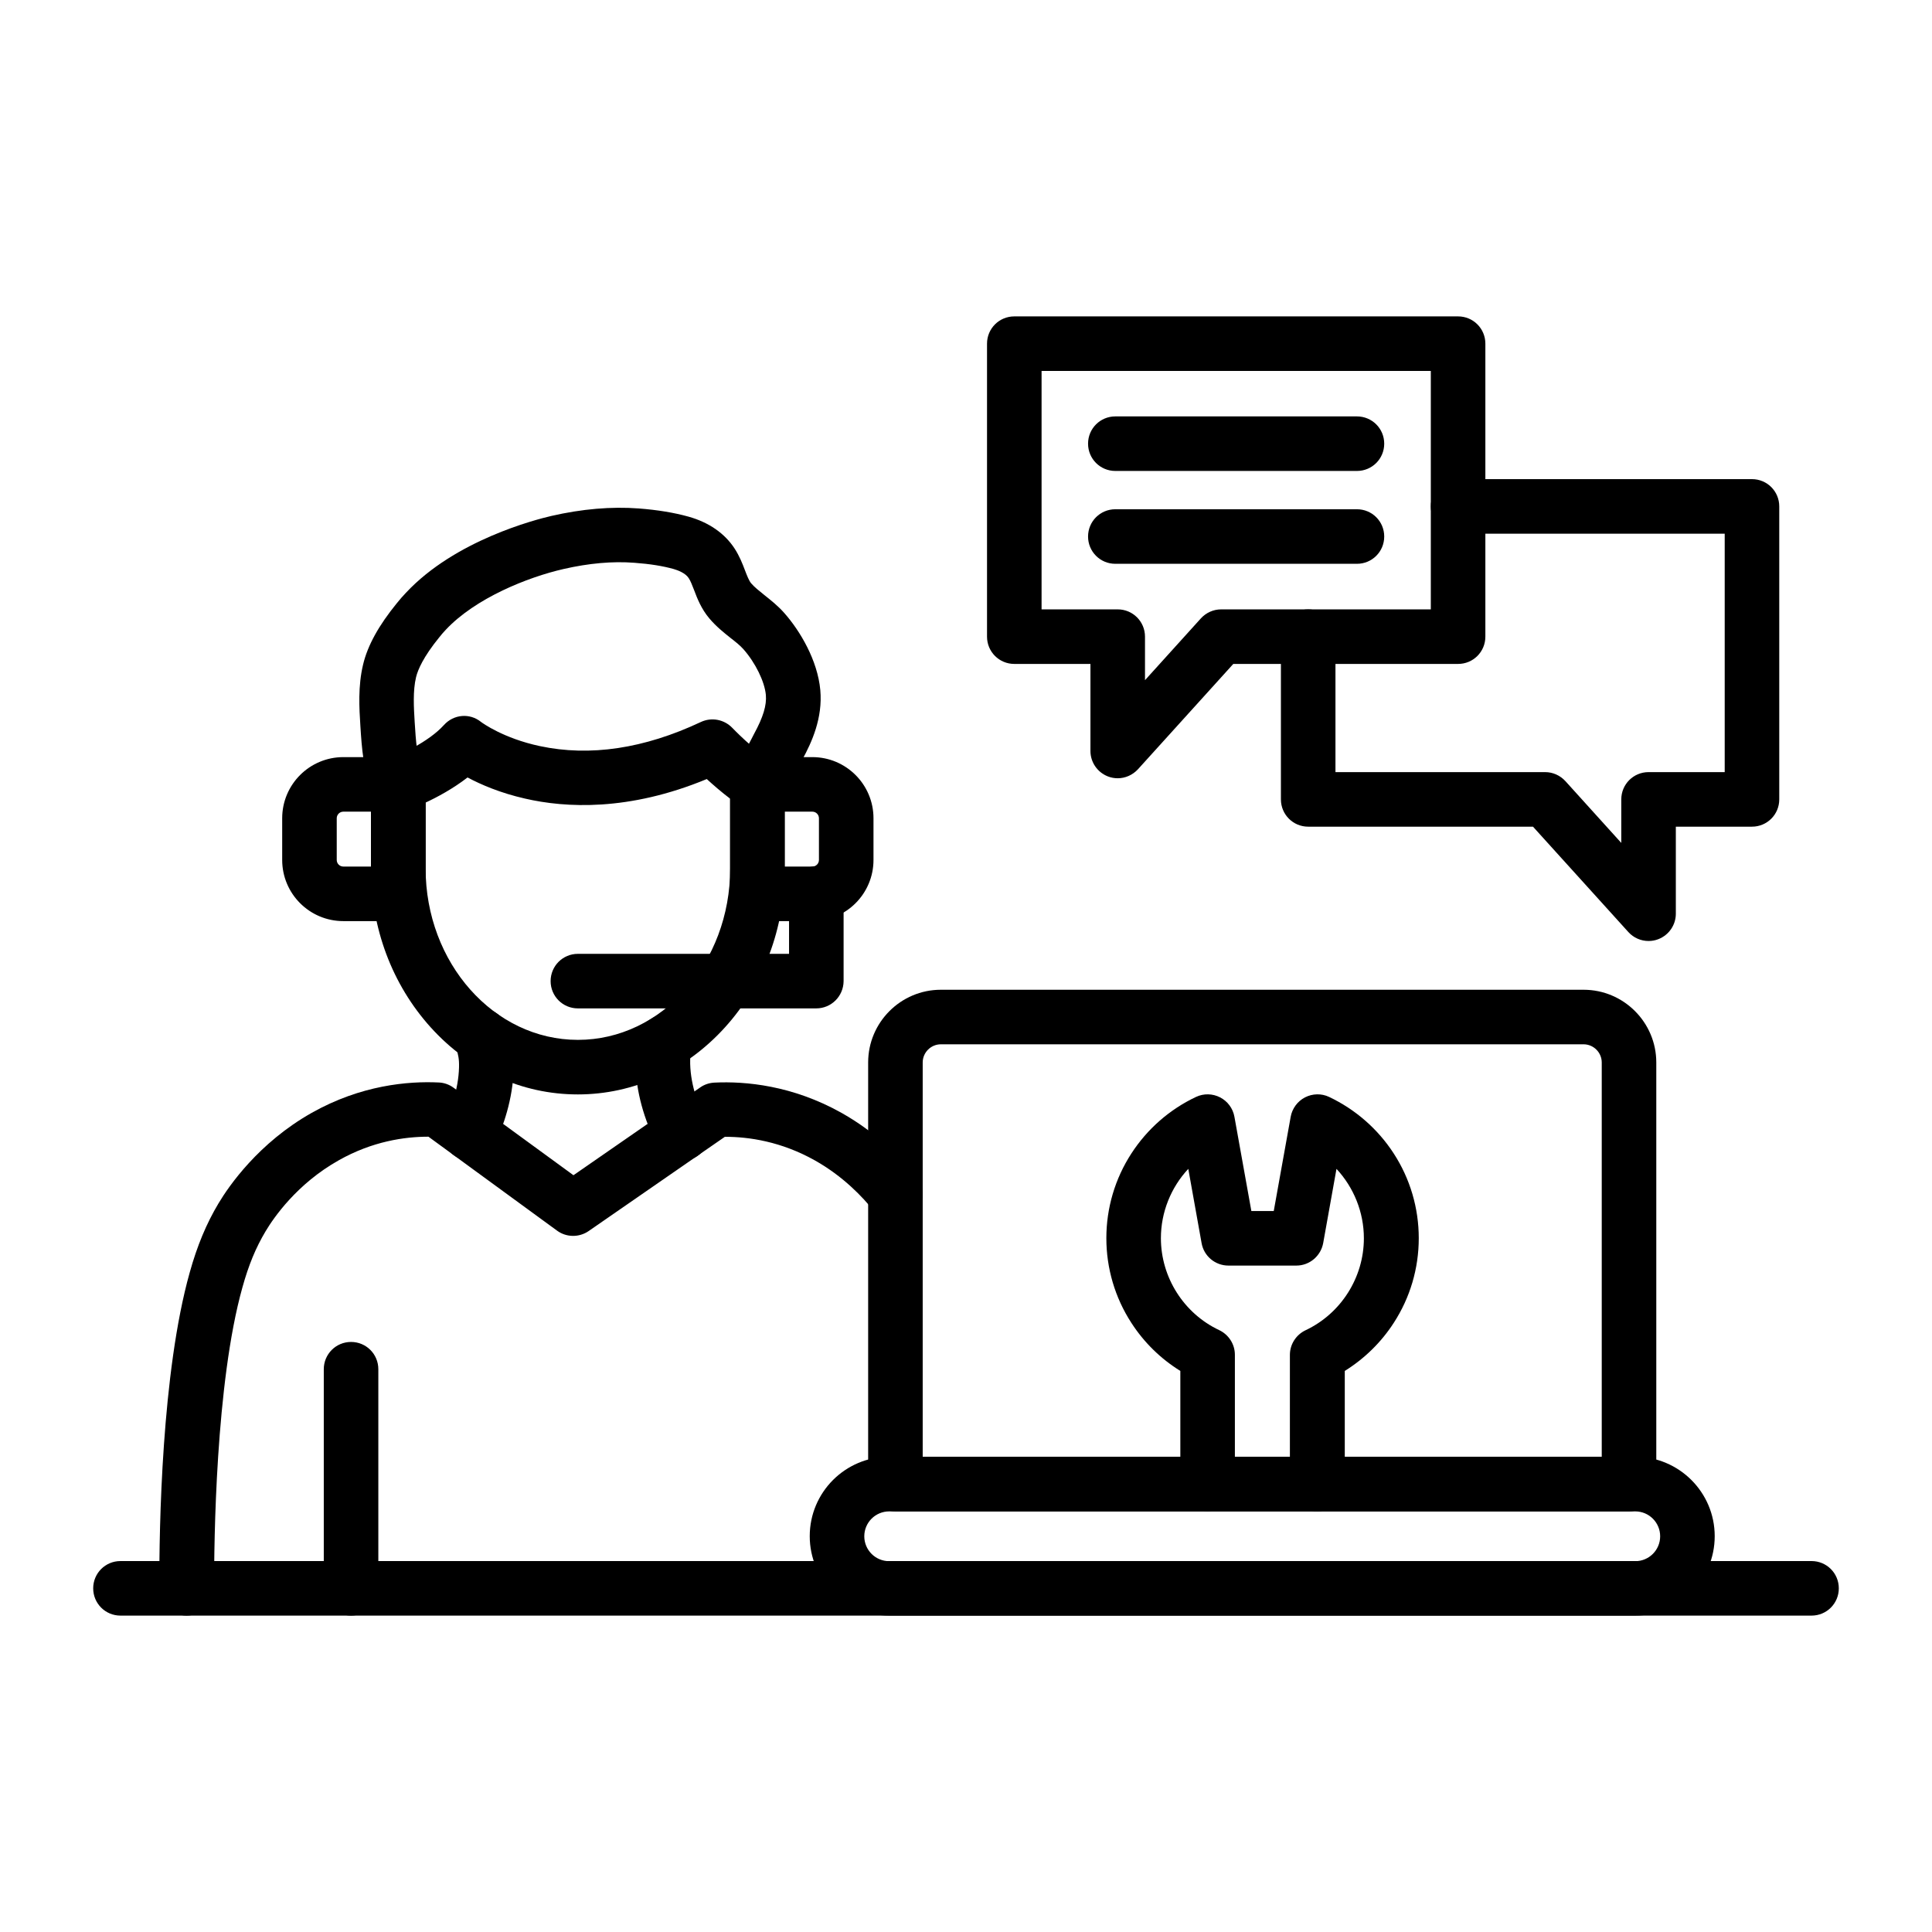
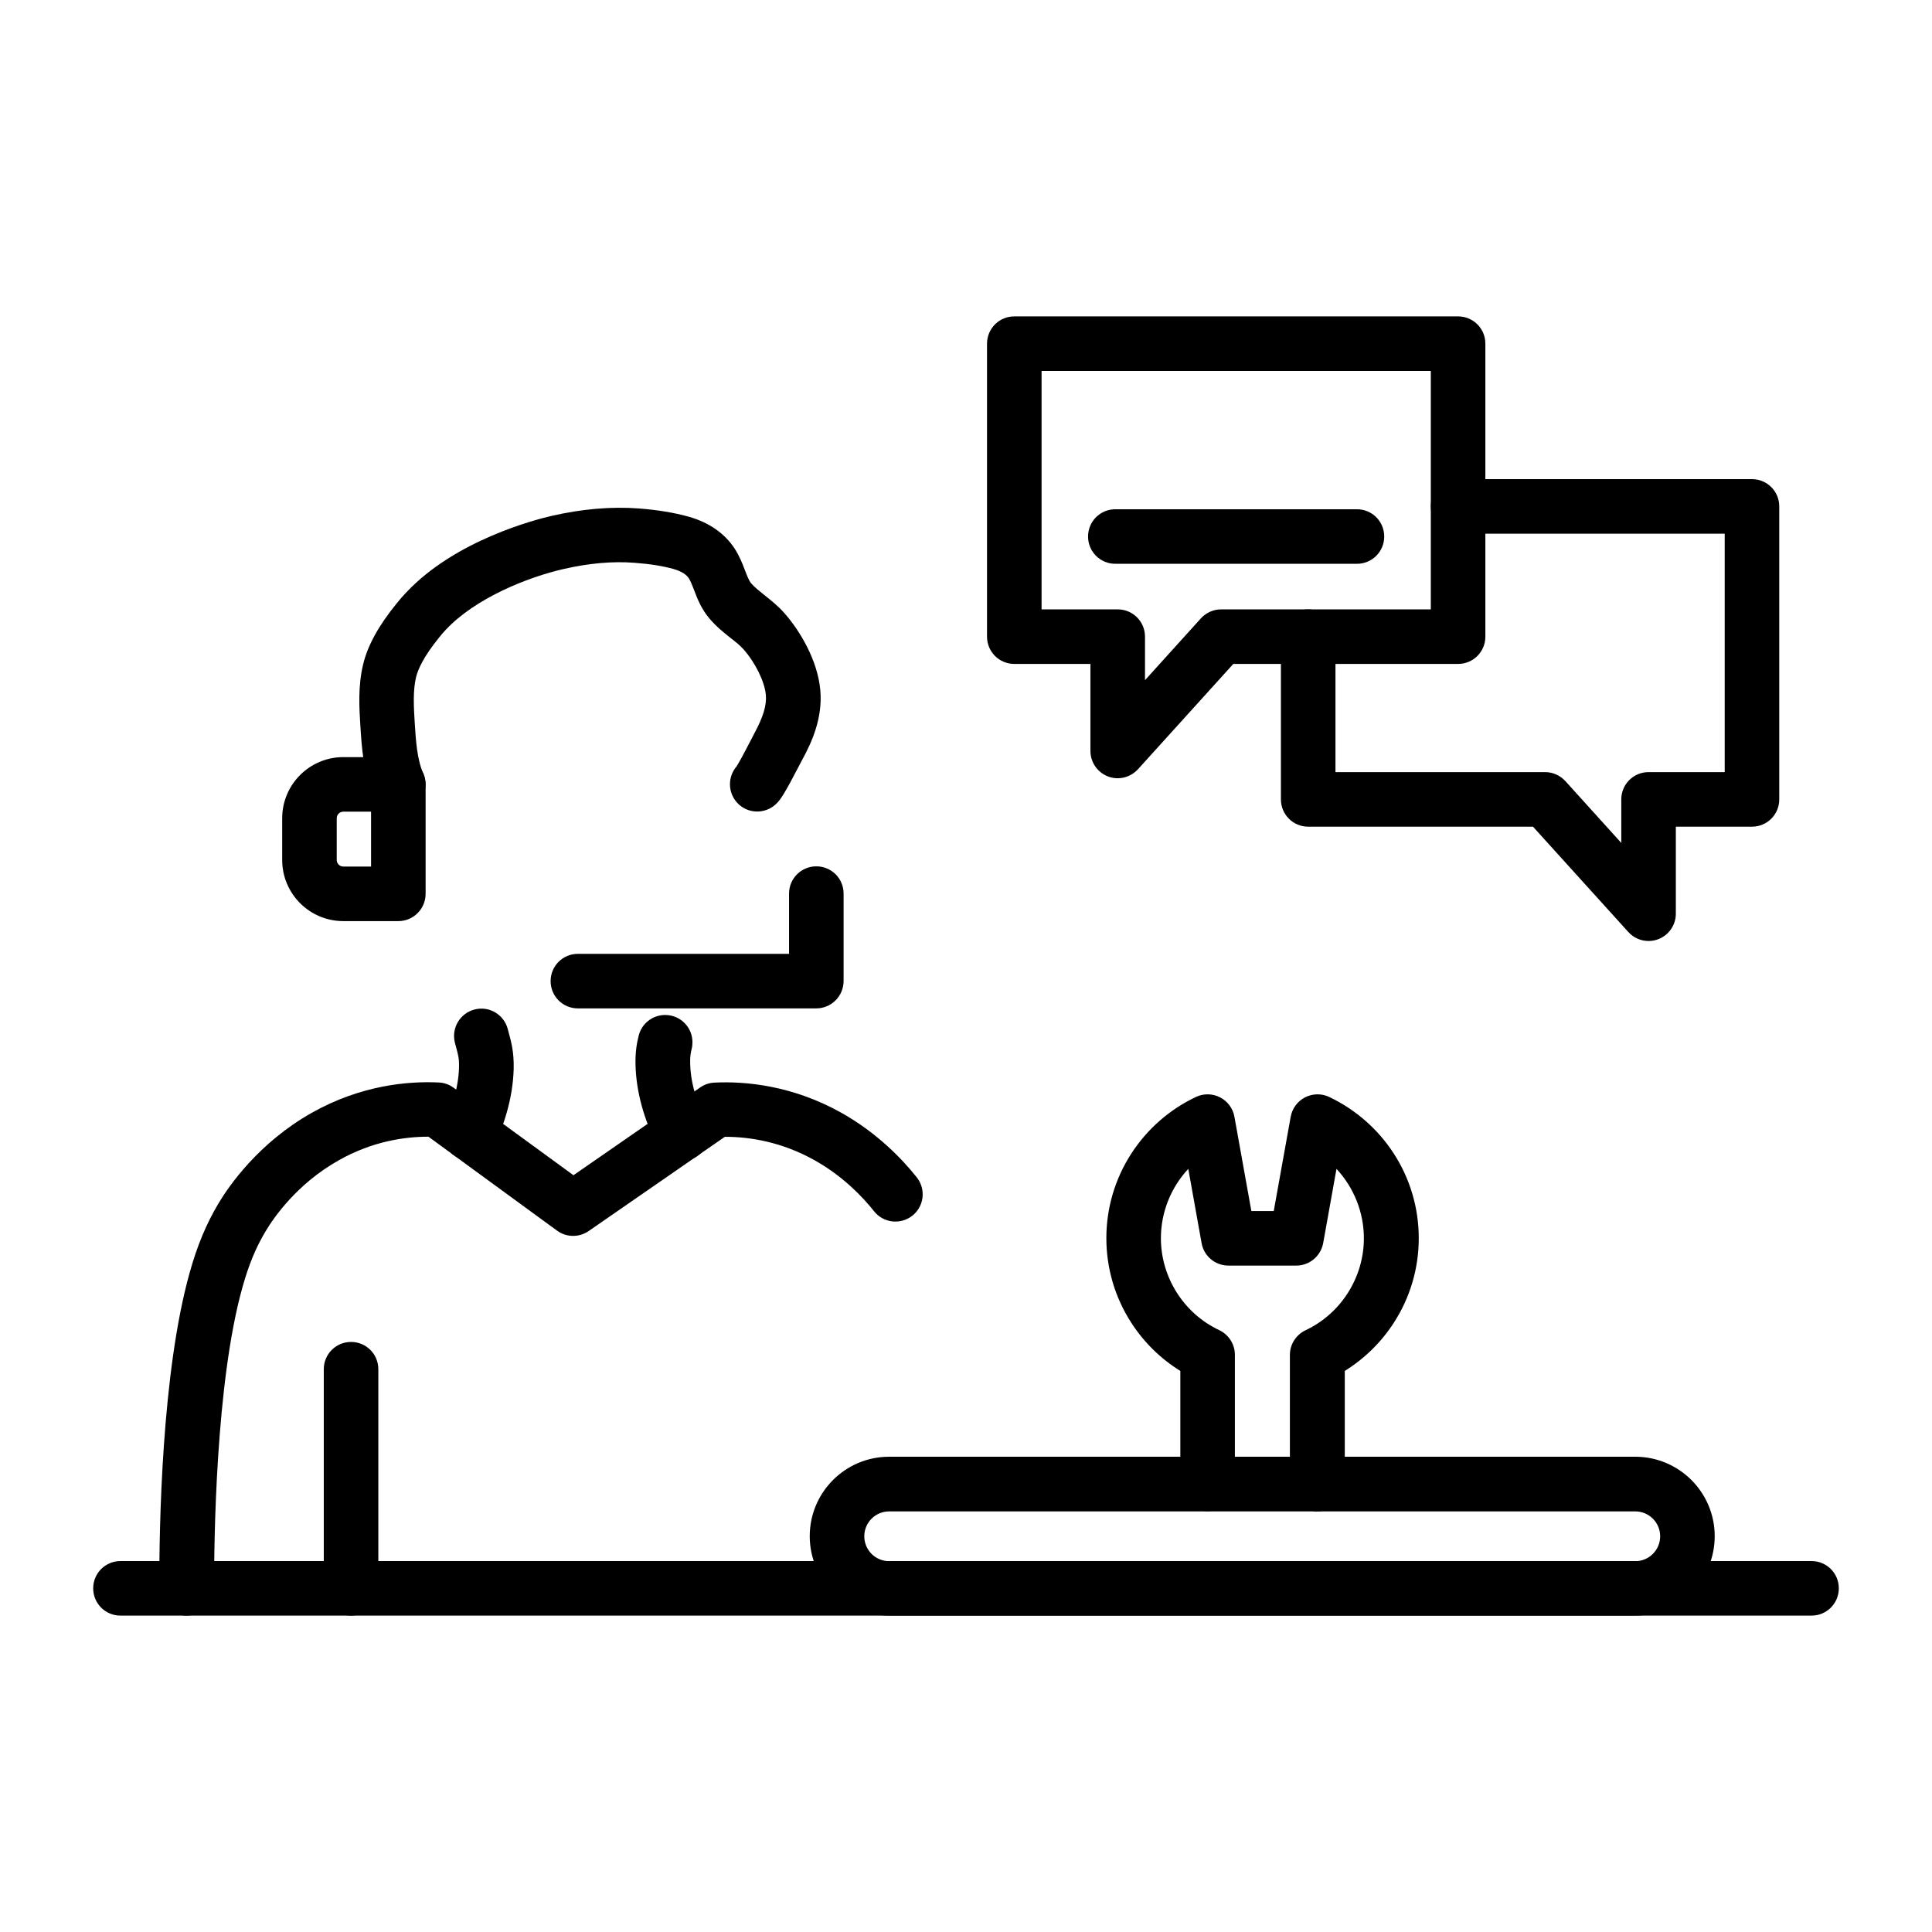
<svg xmlns="http://www.w3.org/2000/svg" id="Layer_1" height="512" viewBox="0 0 1700 1700" width="512">
  <g>
    <g>
      <g fill="rgb(0,0,0)">
        <path d="m1594 1421.6h-1488c-13.3 0-24-10.7-24-24s10.7-24 24-24h1488c13.3 0 24 10.7 24 24s-10.7 24-24 24z" />
        <path d="m1438.9 1421.6h-656.5c-38.5 0-69.9-31.3-69.9-69.9s31.3-69.9 69.9-69.9h656.5c38.5 0 69.9 31.3 69.9 69.9s-31.3 69.9-69.9 69.9zm-656.5-91.7c-12.1 0-21.9 9.8-21.9 21.9s9.8 21.9 21.9 21.9h656.5c12.1 0 21.9-9.8 21.9-21.9s-9.8-21.9-21.9-21.9z" />
-         <path d="m1433.4 1329.9h-645.5c-13.3 0-24-10.7-24-24v-371c0-35.3 28.7-64 64-64h565.5c35.3 0 64 28.7 64 64v371c0 13.2-10.7 24-24 24zm-621.5-48h597.5v-347c0-8.8-7.2-16-16-16h-565.5c-8.8 0-16 7.2-16 16z" />
      </g>
      <g>
        <g>
          <path d="m164.2 1421.6c-13.2 0-24-10.7-24-23.9-.2-54.3 2.1-190.2 26.7-277.9 6.6-23.7 14.7-43.1 25.4-61 9.1-15.2 35.2-53.2 82-79.6 43.3-24.4 84.7-28 111.8-26.7 4.7.2 9.2 1.8 13 4.6l105.5 77 111.6-77.3c3.7-2.6 8.1-4 12.6-4.2 27.1-1.3 68.5 2.4 111.8 26.7 31.4 17.7 53.3 40.6 66.1 56.7 8.2 10.4 6.5 25.5-3.9 33.7s-25.5 6.5-33.7-3.9c-10.1-12.7-27.3-30.8-52-44.7-29.7-16.7-58.2-20.8-78.8-20.8-.2 0-.4 0-.5 0l-119.8 82.9c-8.4 5.8-19.6 5.7-27.8-.3l-113.2-82.7c-.1 0-.2 0-.2 0-20.6 0-49.1 4-78.8 20.8-36.8 20.7-57.2 50.5-64.3 62.4-8.6 14.4-14.9 29.6-20.4 49.4-23.6 84.2-25 224-24.9 264.8-.2 13.2-10.9 24-24.2 24z" fill="rgb(0,0,0)" />
          <g>
            <path d="m308.9 1421.6c-13.3 0-24-10.7-24-24v-192.8c0-13.3 10.7-24 24-24s24 10.7 24 24v192.8c0 13.3-10.8 24-24 24z" fill="rgb(0,0,0)" />
          </g>
          <g fill="rgb(0,0,0)">
            <g>
-               <path d="m508.4 963c-49.1 0-95.1-21-129.5-59.1-33.8-37.5-52.5-87.1-52.5-139.8v-73.9c0-10.2 6.5-19.3 16.2-22.7 8.6-3 34.2-14.3 48-29.5 8.5-9.5 22.7-10.8 32.6-2.8 1.3 1 19.9 14.5 51.8 21.3 44.1 9.4 91.8 2.3 141.7-21.2 9.4-4.4 20.5-2.3 27.7 5.2.2.2 18.4 19.3 34.7 29.3 7.1 4.4 11.4 12.1 11.4 20.4v73.9c0 52.7-18.6 102.3-52.5 139.8-34.5 38.1-80.5 59.1-129.6 59.1zm-133.9-256.8v57.9c0 83.2 60.1 150.9 134 150.9s134-67.7 134-150.9v-61.3c-7.7-5.8-14.9-12.1-20.6-17.3-68.7 28.5-124.4 25.4-159.9 17.2-22-5-39-12.4-50.6-18.6-12.8 9.9-26.6 17.3-36.9 22.1z" />
              <path d="m350.5 714.2c-9.3 0-18.1-5.4-22-14.5-8.8-20.4-10.2-42-11.4-61-1-15.5-2.2-34.9 2.4-54 4-16.8 13.8-34.5 29.9-54.2 2.5-3.1 5.1-6.1 7.8-8.9 43.2-46.3 114.1-64.4 127.9-67.6 27-6.2 52.8-8.4 76.9-6.6 16.9 1.3 31.2 3.7 43.8 7.2 17.9 5 31.9 14.7 40.6 28.1 4.3 6.6 6.9 13.3 9.1 19.1 1.8 4.7 3.5 9.1 5.4 11.4 3 3.5 7.1 6.7 11.8 10.5 5.5 4.4 11.8 9.3 17.5 15.8 13.7 15.5 29.2 41.4 31.6 67.7 2.2 24.6-7.4 45.8-16 61.5-.2.4-.7 1.4-1.4 2.7-14.7 28.3-17.8 32.6-21.9 36.4-9.8 8.9-25 8.3-33.9-1.5-8.3-9.1-8.3-22.8-.5-31.9 1.3-2 4.7-7.8 13.6-25.1 1-1.9 1.7-3.2 1.9-3.7 7.9-14.5 11.1-25 10.3-34.1-1.1-11.8-9.2-28.3-19.7-40.2-2.9-3.3-6.8-6.4-11.3-9.9-5.9-4.7-12.6-10-18.7-17.2-7.1-8.4-10.7-17.6-13.5-25.1-1.6-4-3-7.9-4.7-10.4-2.9-4.5-9.5-6.9-13.2-8-9.6-2.7-20.9-4.5-34.6-5.5-19.2-1.5-40.2.4-62.4 5.5-31.5 7.2-77.5 25.6-103.6 53.5-2 2.1-3.9 4.3-5.7 6.6-14 17.2-18.8 28.5-20.4 35-2.9 12.1-2 26.8-1.2 39.8 1 15.9 2 32.3 7.5 45 5.3 12.2-.3 26.3-12.5 31.6-3 1.4-6.2 2-9.4 2z" />
            </g>
            <g>
              <path d="m413.4 1021.1c-3.4 0-6.9-.7-10.2-2.3-12-5.6-17.2-19.9-11.5-31.9 4.3-9.2 11.7-27.7 12.2-47.7.2-7.6-.7-10.8-2.4-17.1-.4-1.5-.8-2.9-1.2-4.5-3.3-12.8 4.3-25.9 17.2-29.3 12.8-3.4 25.9 4.3 29.3 17.2.4 1.3.7 2.6 1 3.8 2.1 7.7 4.5 16.4 4.2 31.1-.7 27.3-9.5 51.4-16.7 66.9-4.2 8.7-12.9 13.8-21.9 13.8z" />
              <path d="m599.9 1021.3c-8.7 0-17.1-4.8-21.4-13-12.1-23.5-18.7-48.1-19.3-71.1-.3-11.7 1.2-19.5 2.7-25.5 2.4-10.7 12-18.6 23.4-18.6 13.3 0 24 10.7 24 24 0 2-.2 4-.7 5.9-.8 3.2-1.5 6.6-1.3 13.1.5 20 7.9 38.5 14.1 50.4 6.1 11.8 1.4 26.3-10.4 32.3-3.7 1.6-7.4 2.5-11.1 2.5z" />
            </g>
          </g>
        </g>
        <g fill="rgb(0,0,0)">
          <g>
-             <path d="m714.8 810.5h-48.4c-13.3 0-24-10.7-24-24v-96.3c0-13.3 10.7-24 24-24h48.4c29.7 0 53.8 24.1 53.8 53.8v36.7c0 29.7-24.1 53.8-53.8 53.8zm-24.4-48h24.4c3.2 0 5.8-2.6 5.8-5.8v-36.7c0-3.2-2.6-5.8-5.8-5.8h-24.4z" />
            <path d="m350.5 810.5h-48.4c-29.7 0-53.8-24.1-53.8-53.8v-36.7c0-29.7 24.1-53.8 53.8-53.8h48.4c13.3 0 24 10.7 24 24v96.3c0 13.3-10.8 24-24 24zm-48.4-96.3c-3.2 0-5.8 2.6-5.8 5.8v36.7c0 3.2 2.6 5.8 5.8 5.8h24.4v-48.3z" />
          </g>
          <path d="m718.2 887.3h-209.7c-13.3 0-24-10.7-24-24s10.7-24 24-24h185.8v-53c0-13.3 10.7-24 24-24s24 10.7 24 24v77c-.1 13.3-10.8 24-24.1 24z" />
        </g>
      </g>
      <g>
        <path d="m1159 1329.9c-13.3 0-24-10.7-24-24v-113.7c0-9.3 5.4-17.7 13.8-21.7 31.2-14.7 51.3-46.5 51.3-80.9 0-23-8.9-44.7-24.1-61.1l-11.7 65.3c-2.1 11.4-12 19.8-23.6 19.8h-59.8c-11.6 0-21.6-8.3-23.6-19.8l-11.7-65.3c-15.2 16.3-24.1 38.1-24.1 61 0 34.4 20.1 66.2 51.3 80.9 8.4 4 13.8 12.4 13.8 21.7v113.6c0 13.3-10.7 24-24 24s-24-10.7-24-24v-99.4c-17.3-10.7-32-25.1-43.1-42.3-14.4-22.2-22-48-22-74.5s7.6-52.3 22-74.5c14-21.6 33.6-38.8 56.9-49.8 6.8-3.2 14.6-3 21.2.4s11.3 9.7 12.6 17.1l14.9 82.9h19.7l14.9-82.9c1.3-7.3 6-13.7 12.6-17.1s14.5-3.6 21.2-.4c23.2 11 42.9 28.2 56.9 49.8 14.4 22.2 22 48 22 74.5 0 26.6-7.6 52.3-22 74.5-11.1 17.2-25.9 31.6-43.1 42.3v99.4c-.3 13.4-11 24.2-24.3 24.2z" fill="rgb(0,0,0)" />
      </g>
    </g>
    <g fill="rgb(0,0,0)">
      <path d="m983.5 684.8c-2.9 0-5.8-.5-8.6-1.6-9.3-3.6-15.4-12.5-15.4-22.4v-76.6h-67c-13.3 0-24-10.7-24-24v-257.8c0-13.3 10.7-24 24-24h390.5c13.3 0 24 10.7 24 24v257.8c0 13.3-10.7 24-24 24h-197.8l-83.9 92.7c-4.7 5.1-11.2 7.9-17.8 7.9zm-67-148.6h67c13.3 0 24 10.7 24 24v38.3l49.2-54.4c4.6-5 11-7.9 17.8-7.9h184.5v-209.8h-342.5z" />
      <path d="m1450.6 828c-6.7 0-13.2-2.8-17.8-7.9l-83.9-92.7h-197.8c-13.3 0-24-10.7-24-24v-143.2c0-13.3 10.7-24 24-24s24 10.7 24 24v119.2h184.5c6.8 0 13.2 2.9 17.8 7.9l49.2 54.4v-38.3c0-13.3 10.7-24 24-24h67v-209.8h-234.6c-13.3 0-24-10.7-24-24s10.7-24 24-24h258.6c13.3 0 24 10.7 24 24v257.8c0 13.3-10.7 24-24 24h-67v76.6c0 9.9-6.1 18.8-15.4 22.4-2.8 1.1-5.7 1.6-8.6 1.6z" />
      <g>
-         <path d="m1194 414.4h-212.6c-13.3 0-24-10.7-24-24s10.7-24 24-24h212.6c13.3 0 24 10.7 24 24s-10.7 24-24 24z" />
        <path d="m1194 496.1h-212.6c-13.3 0-24-10.7-24-24s10.7-24 24-24h212.6c13.3 0 24 10.7 24 24s-10.7 24-24 24z" />
      </g>
    </g>
  </g>
</svg>